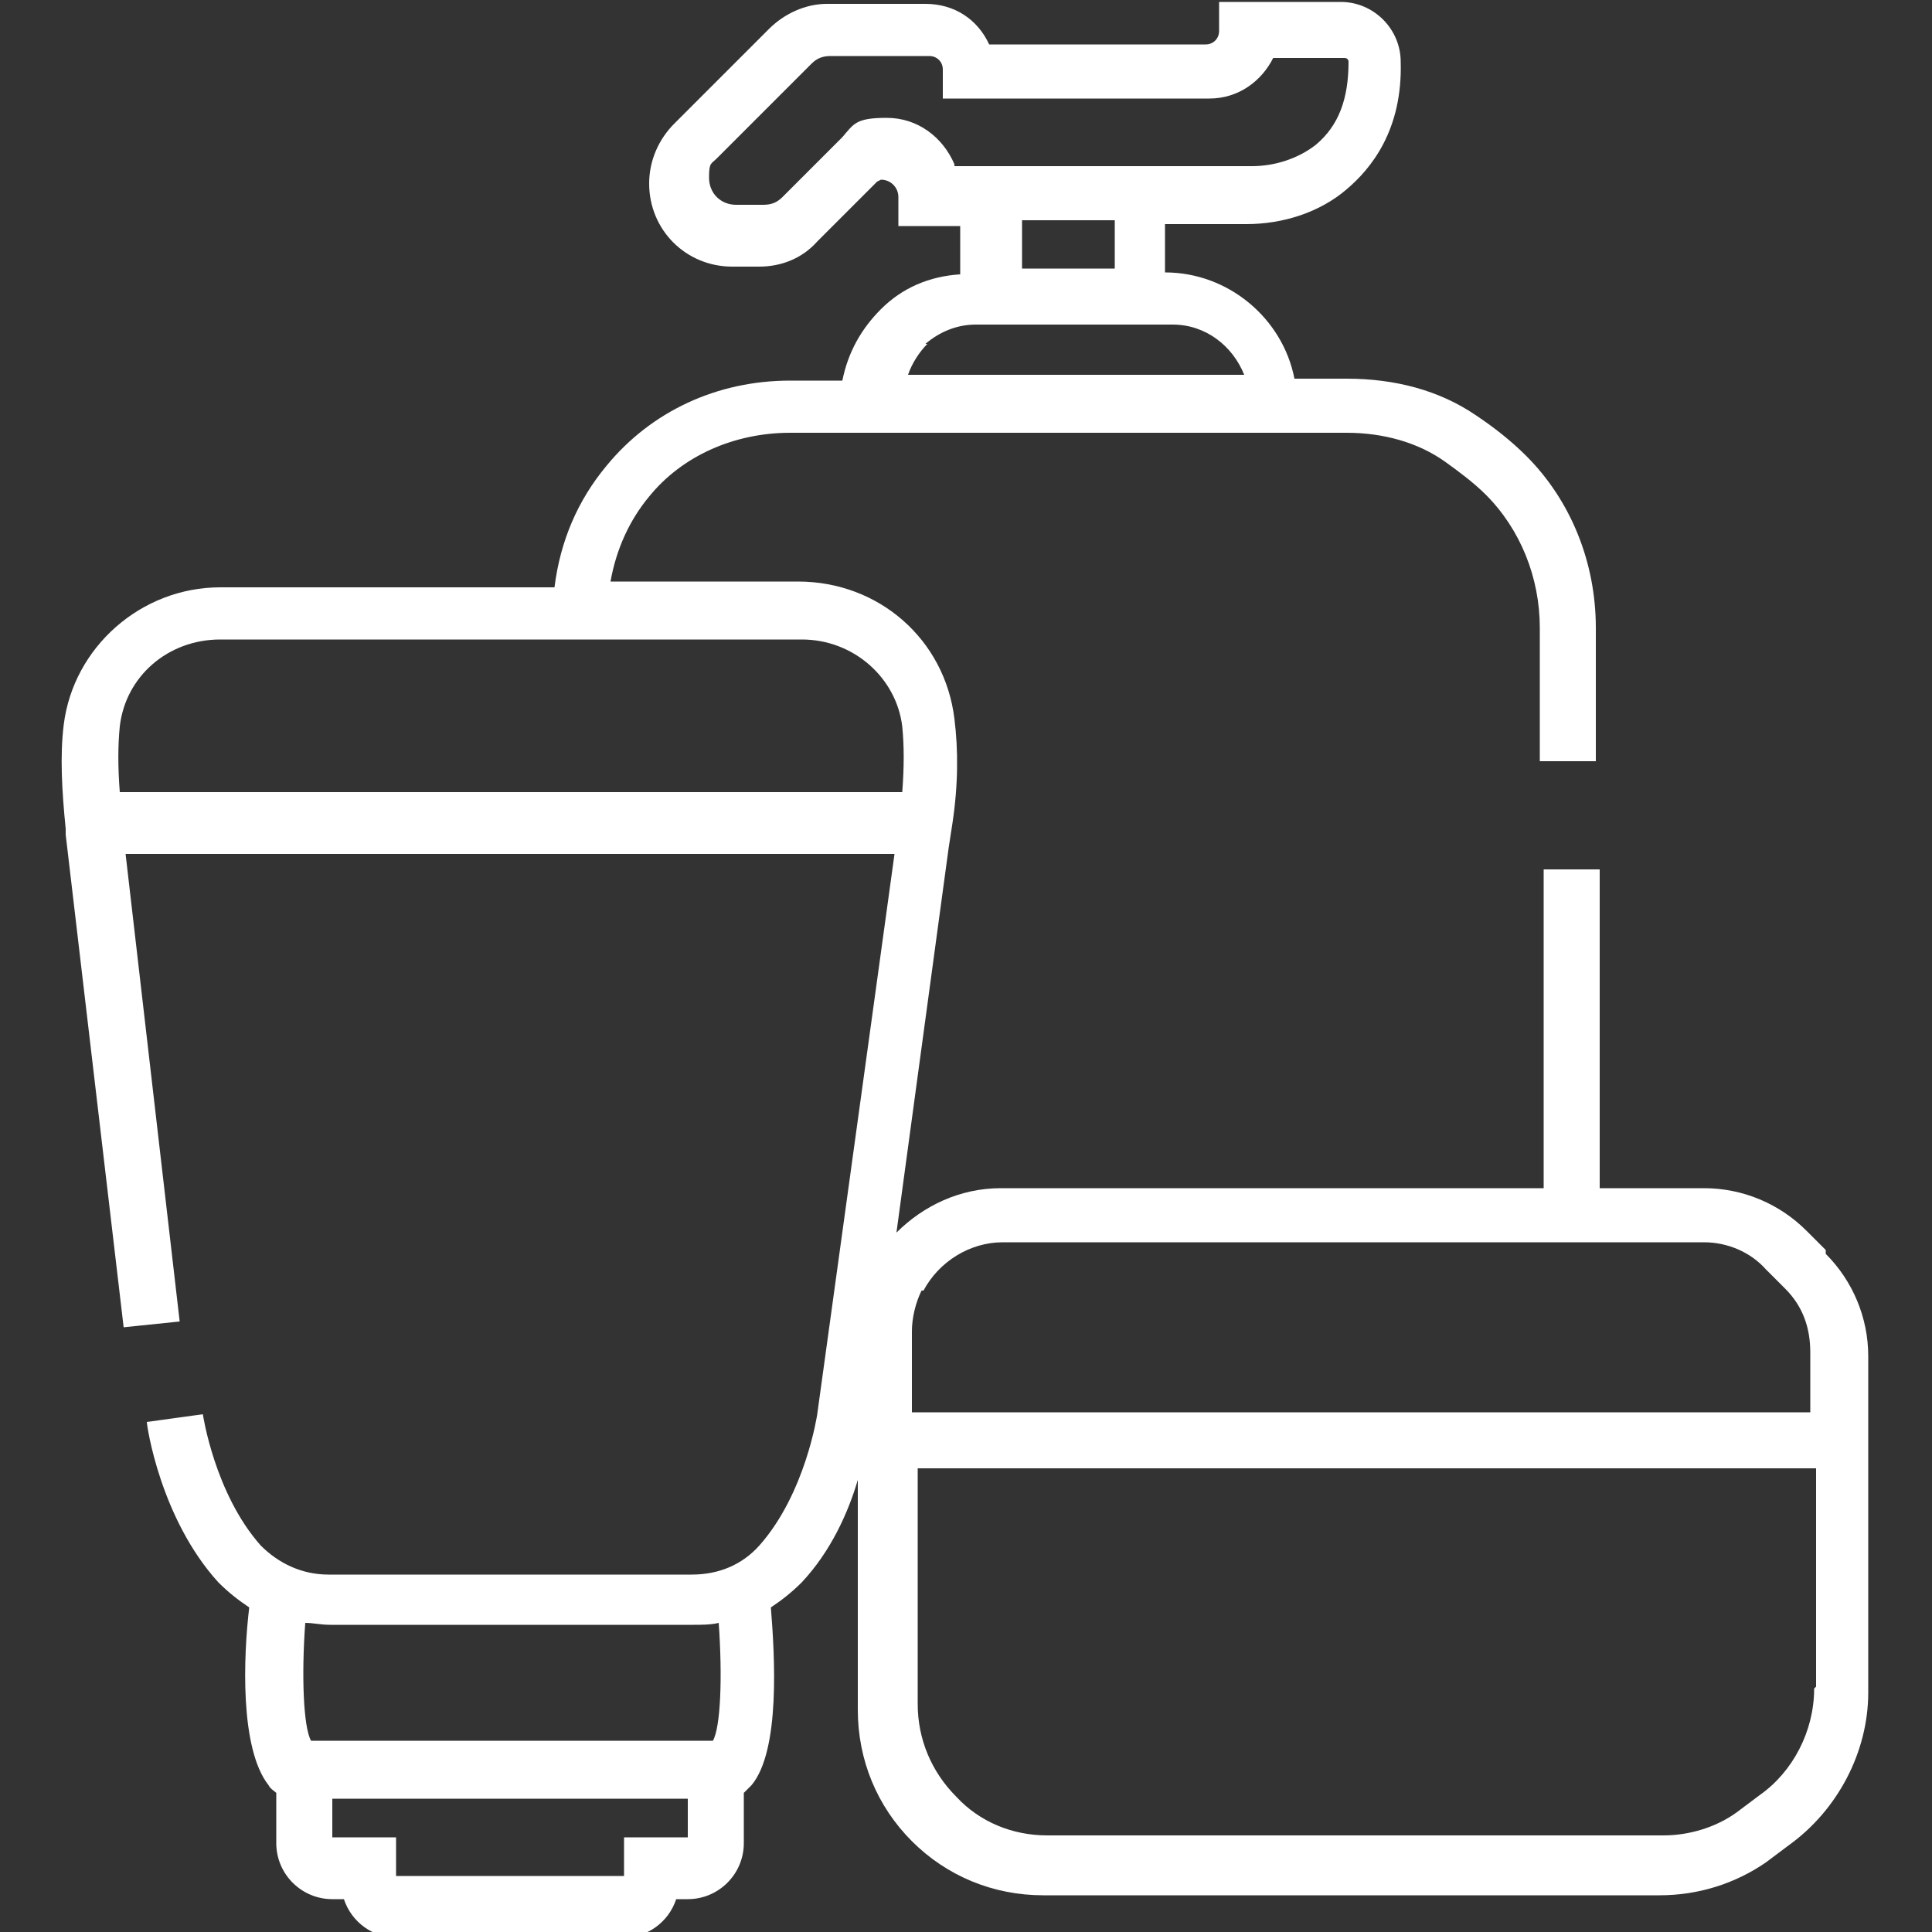
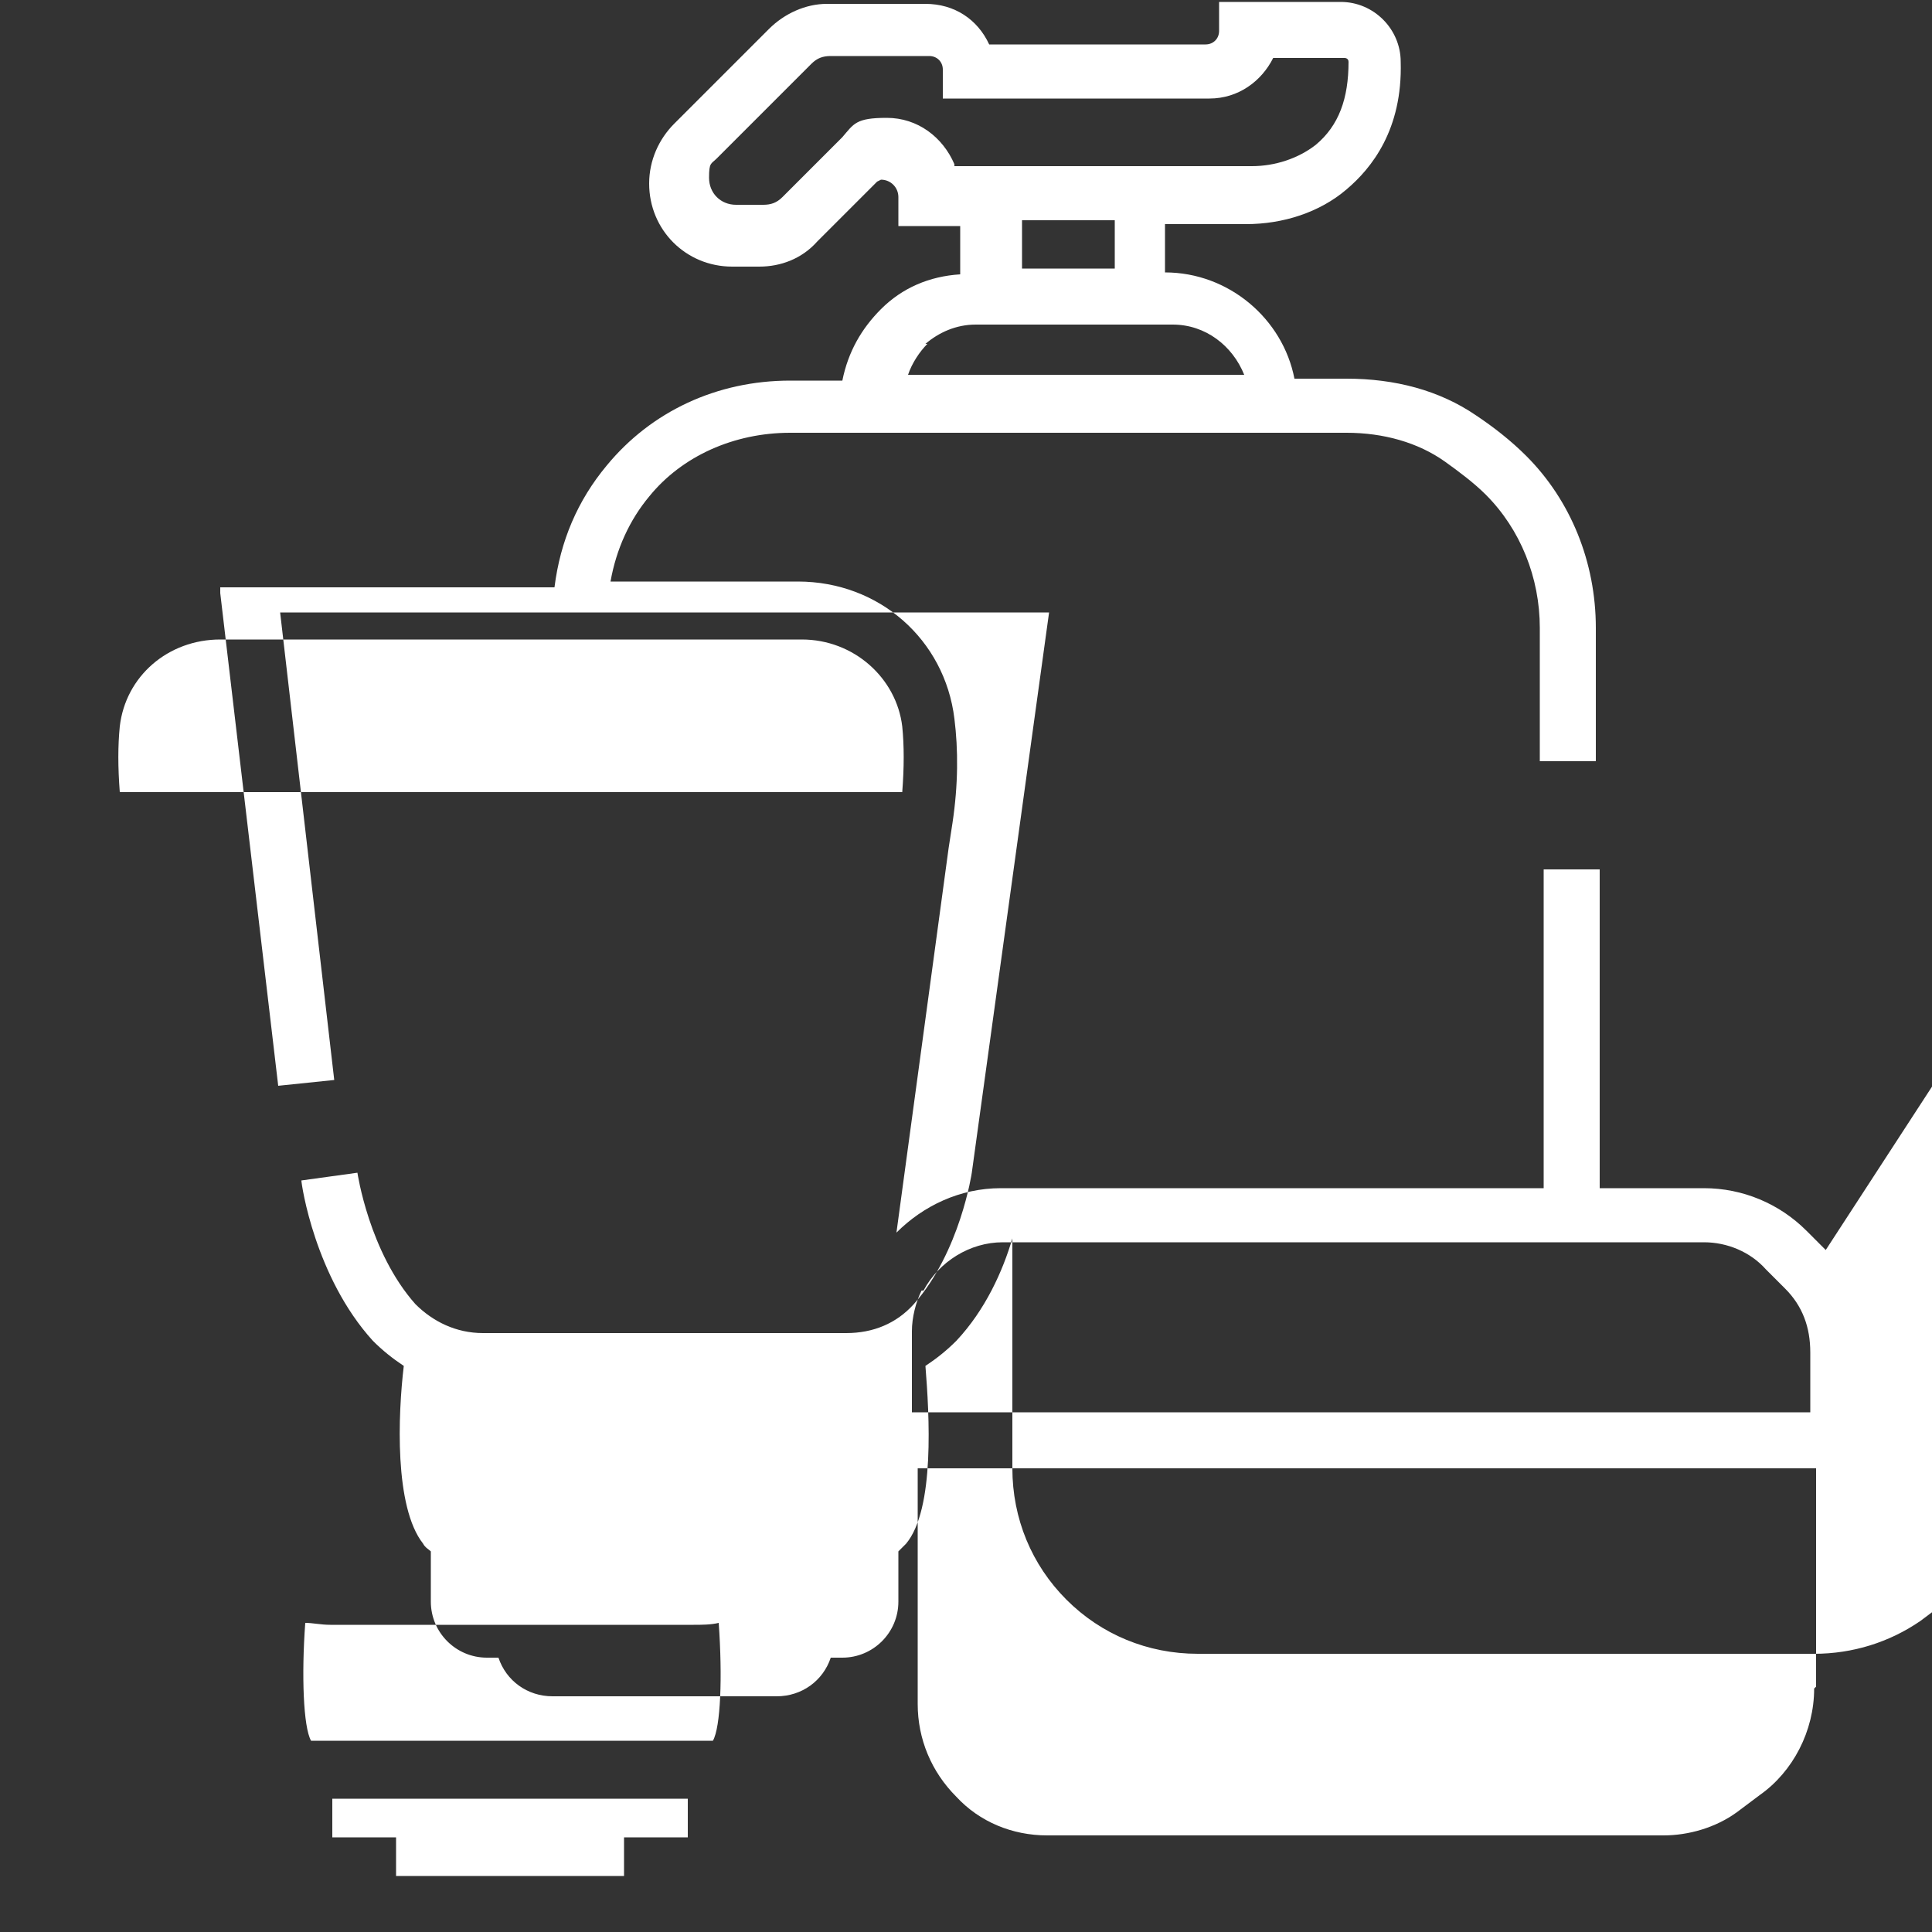
<svg xmlns="http://www.w3.org/2000/svg" id="Livello_1" version="1.1" viewBox="0 0 100 100">
  <rect x="0" y="0" width="100" height="100" fill="#333333" stroke="none" />
  <defs>
    <style>
      .st0 {
        fill: #fff;
      }
    </style>
  </defs>
  <polygon class="st0" points="28.1 84.1 28.1 84.1 28.1 84.1 28.1 84.1" />
-   <path class="st0" d="M94.5,64.7l-1-1c-1.4-1.4-3.3-2.2-5.3-2.2h-5.4v-16.5h-2.9v16.5h-28.1c-2.1,0-4,.9-5.4,2.3l2.7-19.9h0,0s.2-1.3.2-1.3h0s0,0,0,0c.3-2,.3-3.8.1-5.4-.5-4.1-3.9-7.1-8.1-7.1h-9.7c.3-1.7,1-3.2,2-4.4,1.7-2.1,4.4-3.3,7.3-3.3h28.8c1.9,0,3.7.5,5.1,1.5.7.5,1.5,1.1,2.1,1.7,1.8,1.8,2.8,4.3,2.8,6.9v6.9h2.9v-6.9c0-3.4-1.3-6.6-3.6-8.9-.8-.8-1.7-1.5-2.6-2.1-1.9-1.3-4.2-1.9-6.7-1.9h-2.7c-.6-3.1-3.4-5.5-6.7-5.5v-2.5h4.2c1.9,0,3.8-.6,5.2-1.8,1.3-1.1,2.9-3.1,2.8-6.6,0-1.7-1.4-3.1-3.1-3.1h-6.3v1.5c0,.4-.3.7-.7.7h-11.2c-.6-1.3-1.8-2.1-3.3-2.1h-5.1c-1.1,0-2.2.5-3,1.3l-4.9,4.9c-.8.8-1.3,1.9-1.3,3.1,0,2.4,1.9,4.3,4.3,4.3h1.4c1.1,0,2.2-.4,3-1.3l3.1-3.1c0,0,.2-.1.2-.1.5,0,.9.4.9.9v1.5h3.2v2.5c-1.6.1-3,.7-4.1,1.8-1,1-1.7,2.2-2,3.7h-2.7c-3.8,0-7.2,1.6-9.5,4.4-1.5,1.8-2.4,3.9-2.7,6.3H11.4c-4.1,0-7.6,3.1-8.1,7.1-.2,1.6-.1,3.4.1,5.4v.3s3,25.5,3,25.5l2.9-.3-2.8-24.2h18.3s21.5,0,21.5,0l-4,29,1.7.2-1.7-.2s-.6,4.1-3,6.8c-.9,1-2.1,1.5-3.5,1.5h-11s-7.8,0-7.8,0c-1.4,0-2.6-.6-3.5-1.5-2.4-2.7-3-6.8-3-6.8l-2.9.4c0,.2.7,5,3.7,8.3.5.5,1,.9,1.6,1.3-.3,2.5-.5,7.3,1,9.2.1.2.3.3.4.4v2.6c0,1.6,1.3,2.9,2.9,2.9h.6c.4,1.2,1.5,2,2.8,2h4.2s7.4,0,7.4,0h0c1.3,0,2.4-.8,2.8-2h.6c1.6,0,2.9-1.3,2.9-2.9v-2.6c.1-.1.3-.3.4-.4,1.5-1.8,1.2-6.7,1-9.2.6-.4,1.1-.8,1.6-1.3,1.5-1.6,2.4-3.6,2.9-5.3v11.9c0,2.6,1,5,2.8,6.8,1.8,1.8,4.2,2.8,6.8,2.8h31.9c2,0,3.9-.6,5.5-1.7l1.2-.9c2.5-1.8,4.1-4.8,4.1-7.9v-12.8h0v-4.6c0-2-.8-3.9-2.2-5.3ZM49.4,8.5c-.6-1.4-1.9-2.4-3.5-2.4s-1.7.3-2.3,1l-3.1,3.1c-.3.3-.6.4-1,.4h-1.4c-.8,0-1.4-.6-1.4-1.4s.1-.7.4-1l4.9-4.9c.3-.3.6-.4,1-.4h5.1c.4,0,.7.3.7.7v1.5h13.8c1.5,0,2.7-.9,3.3-2.1h3.7c0,0,.2,0,.2.2h0c0,1.9-.5,3.3-1.7,4.3-.9.7-2.1,1.1-3.3,1.1h-4.2s-10.6,0-10.6,0h0s-.6,0-.6,0ZM57.7,11.4v2.5h-4.8v-2.5h4.8ZM47.9,17.8c.7-.6,1.6-1,2.6-1h10.2c1.7,0,3.1,1.1,3.7,2.6h-17.4c.2-.6.6-1.2,1-1.6ZM6.2,41c-.1-1.3-.1-2.4,0-3.4.3-2.6,2.5-4.5,5.2-4.5h30.1c2.7,0,4.9,2,5.2,4.5.1,1,.1,2.1,0,3.4H6.2ZM32.3,95.1v2h-4.3s-7.5,0-7.5,0v-2h-3.3v-2c.8,0,1.8,0,2.9,0h0c2.4,0,5.1,0,6.6,0,1.6,0,3.9,0,6,0h0c1.1,0,2,0,2.9,0v2h-3.3ZM36.8,90.1c-1.7,0-5.8,0-8.8,0h0s-.5,0-1.1,0c-1.2,0-2,0-2,0h0c-2.9,0-7.1,0-8.8,0-.4-.7-.5-3.4-.3-6.1.4,0,.8.1,1.3.1h11s7.8,0,7.8,0h0c.4,0,.9,0,1.3-.1.2,2.8.1,5.4-.3,6.1ZM47.8,66.8c.8-1.5,2.4-2.5,4.1-2.5h36.3c1.2,0,2.4.5,3.2,1.4l1,1c.9.9,1.3,2,1.3,3.3v3.1h-46.5v-4.2c0-.7.2-1.5.5-2.1ZM93.9,87.4c0,2.2-1.1,4.3-2.8,5.5l-1.2.9c-1.1.8-2.5,1.2-3.8,1.2h-31.9c-1.8,0-3.5-.7-4.7-2-1.3-1.3-2-3-2-4.8v-12.2h0s46.5,0,46.5,0v11.3Z" />
-   <polygon class="st0" points="82.9 39.4 82.9 39.4 82.9 39.4 82.9 39.4" />
+   <path class="st0" d="M94.5,64.7l-1-1c-1.4-1.4-3.3-2.2-5.3-2.2h-5.4v-16.5h-2.9v16.5h-28.1c-2.1,0-4,.9-5.4,2.3l2.7-19.9h0,0s.2-1.3.2-1.3h0s0,0,0,0c.3-2,.3-3.8.1-5.4-.5-4.1-3.9-7.1-8.1-7.1h-9.7c.3-1.7,1-3.2,2-4.4,1.7-2.1,4.4-3.3,7.3-3.3h28.8c1.9,0,3.7.5,5.1,1.5.7.5,1.5,1.1,2.1,1.7,1.8,1.8,2.8,4.3,2.8,6.9v6.9h2.9v-6.9c0-3.4-1.3-6.6-3.6-8.9-.8-.8-1.7-1.5-2.6-2.1-1.9-1.3-4.2-1.9-6.7-1.9h-2.7c-.6-3.1-3.4-5.5-6.7-5.5v-2.5h4.2c1.9,0,3.8-.6,5.2-1.8,1.3-1.1,2.9-3.1,2.8-6.6,0-1.7-1.4-3.1-3.1-3.1h-6.3v1.5c0,.4-.3.7-.7.7h-11.2c-.6-1.3-1.8-2.1-3.3-2.1h-5.1c-1.1,0-2.2.5-3,1.3l-4.9,4.9c-.8.8-1.3,1.9-1.3,3.1,0,2.4,1.9,4.3,4.3,4.3h1.4c1.1,0,2.2-.4,3-1.3l3.1-3.1c0,0,.2-.1.2-.1.5,0,.9.4.9.9v1.5h3.2v2.5c-1.6.1-3,.7-4.1,1.8-1,1-1.7,2.2-2,3.7h-2.7c-3.8,0-7.2,1.6-9.5,4.4-1.5,1.8-2.4,3.9-2.7,6.3H11.4v.3s3,25.5,3,25.5l2.9-.3-2.8-24.2h18.3s21.5,0,21.5,0l-4,29,1.7.2-1.7-.2s-.6,4.1-3,6.8c-.9,1-2.1,1.5-3.5,1.5h-11s-7.8,0-7.8,0c-1.4,0-2.6-.6-3.5-1.5-2.4-2.7-3-6.8-3-6.8l-2.9.4c0,.2.7,5,3.7,8.3.5.5,1,.9,1.6,1.3-.3,2.5-.5,7.3,1,9.2.1.2.3.3.4.4v2.6c0,1.6,1.3,2.9,2.9,2.9h.6c.4,1.2,1.5,2,2.8,2h4.2s7.4,0,7.4,0h0c1.3,0,2.4-.8,2.8-2h.6c1.6,0,2.9-1.3,2.9-2.9v-2.6c.1-.1.3-.3.4-.4,1.5-1.8,1.2-6.7,1-9.2.6-.4,1.1-.8,1.6-1.3,1.5-1.6,2.4-3.6,2.9-5.3v11.9c0,2.6,1,5,2.8,6.8,1.8,1.8,4.2,2.8,6.8,2.8h31.9c2,0,3.9-.6,5.5-1.7l1.2-.9c2.5-1.8,4.1-4.8,4.1-7.9v-12.8h0v-4.6c0-2-.8-3.9-2.2-5.3ZM49.4,8.5c-.6-1.4-1.9-2.4-3.5-2.4s-1.7.3-2.3,1l-3.1,3.1c-.3.3-.6.4-1,.4h-1.4c-.8,0-1.4-.6-1.4-1.4s.1-.7.4-1l4.9-4.9c.3-.3.6-.4,1-.4h5.1c.4,0,.7.3.7.7v1.5h13.8c1.5,0,2.7-.9,3.3-2.1h3.7c0,0,.2,0,.2.2h0c0,1.9-.5,3.3-1.7,4.3-.9.7-2.1,1.1-3.3,1.1h-4.2s-10.6,0-10.6,0h0s-.6,0-.6,0ZM57.7,11.4v2.5h-4.8v-2.5h4.8ZM47.9,17.8c.7-.6,1.6-1,2.6-1h10.2c1.7,0,3.1,1.1,3.7,2.6h-17.4c.2-.6.6-1.2,1-1.6ZM6.2,41c-.1-1.3-.1-2.4,0-3.4.3-2.6,2.5-4.5,5.2-4.5h30.1c2.7,0,4.9,2,5.2,4.5.1,1,.1,2.1,0,3.4H6.2ZM32.3,95.1v2h-4.3s-7.5,0-7.5,0v-2h-3.3v-2c.8,0,1.8,0,2.9,0h0c2.4,0,5.1,0,6.6,0,1.6,0,3.9,0,6,0h0c1.1,0,2,0,2.9,0v2h-3.3ZM36.8,90.1c-1.7,0-5.8,0-8.8,0h0s-.5,0-1.1,0c-1.2,0-2,0-2,0h0c-2.9,0-7.1,0-8.8,0-.4-.7-.5-3.4-.3-6.1.4,0,.8.1,1.3.1h11s7.8,0,7.8,0h0c.4,0,.9,0,1.3-.1.2,2.8.1,5.4-.3,6.1ZM47.8,66.8c.8-1.5,2.4-2.5,4.1-2.5h36.3c1.2,0,2.4.5,3.2,1.4l1,1c.9.9,1.3,2,1.3,3.3v3.1h-46.5v-4.2c0-.7.2-1.5.5-2.1ZM93.9,87.4c0,2.2-1.1,4.3-2.8,5.5l-1.2.9c-1.1.8-2.5,1.2-3.8,1.2h-31.9c-1.8,0-3.5-.7-4.7-2-1.3-1.3-2-3-2-4.8v-12.2h0s46.5,0,46.5,0v11.3Z" />
</svg>